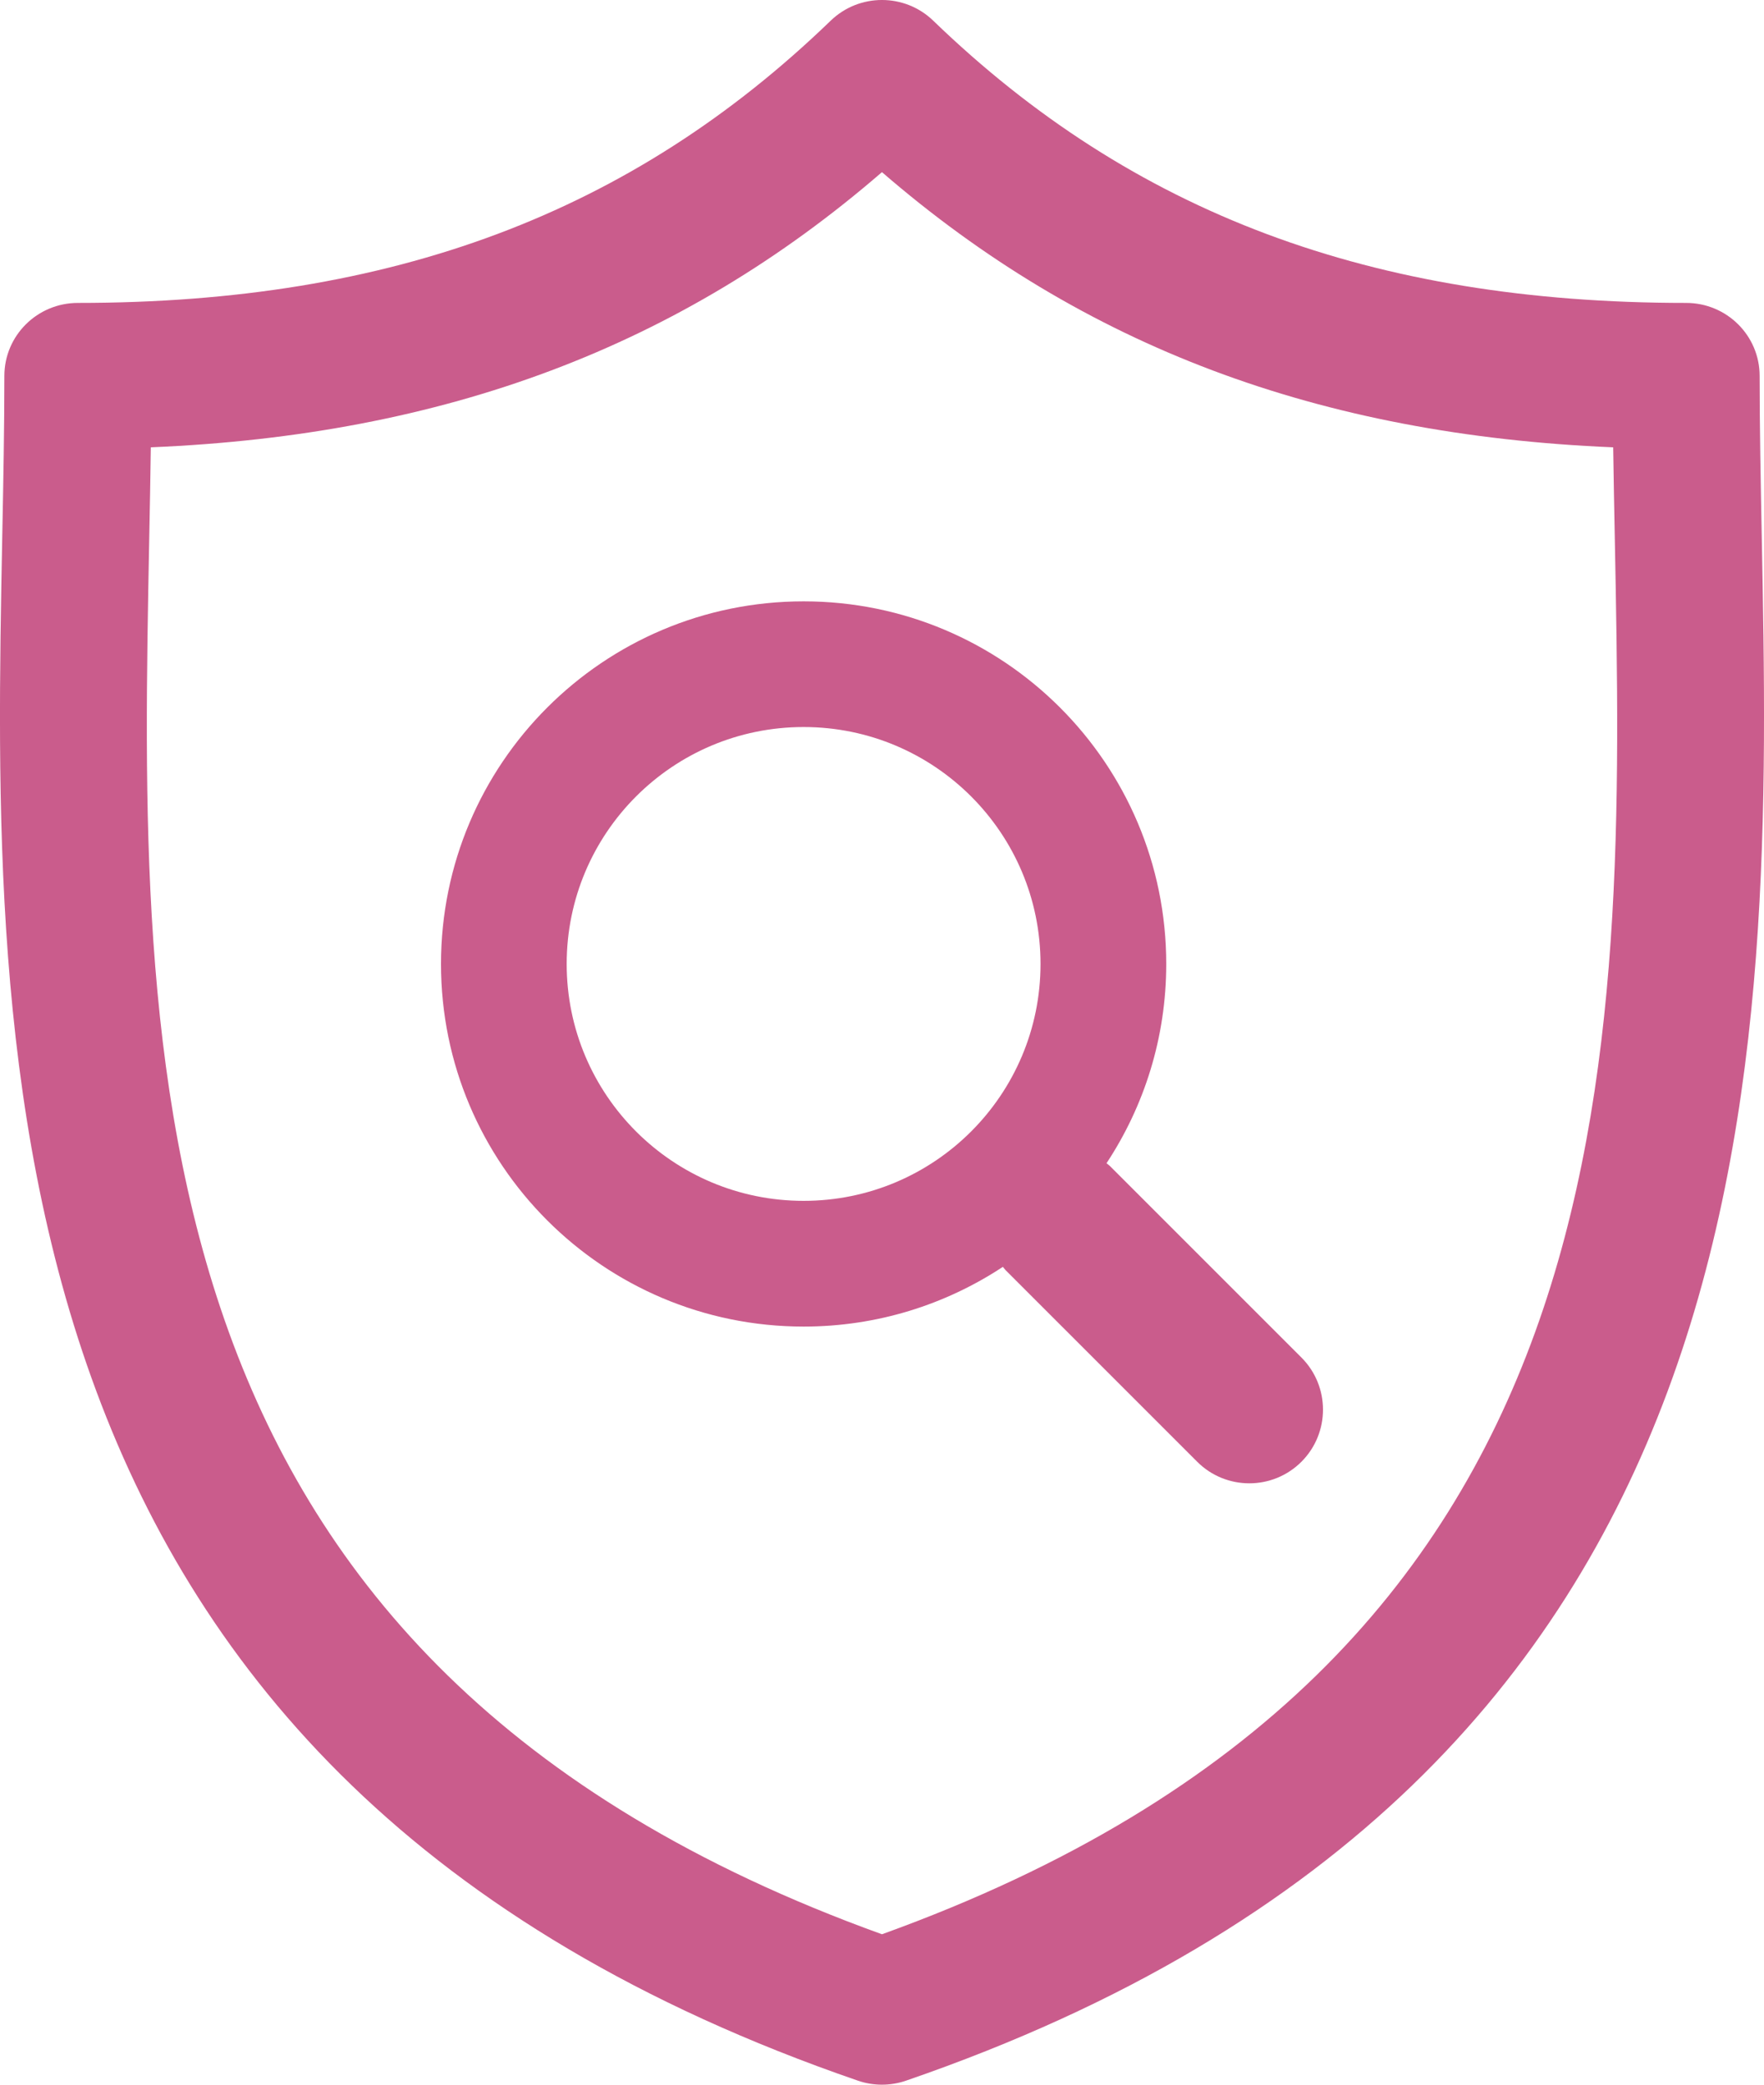
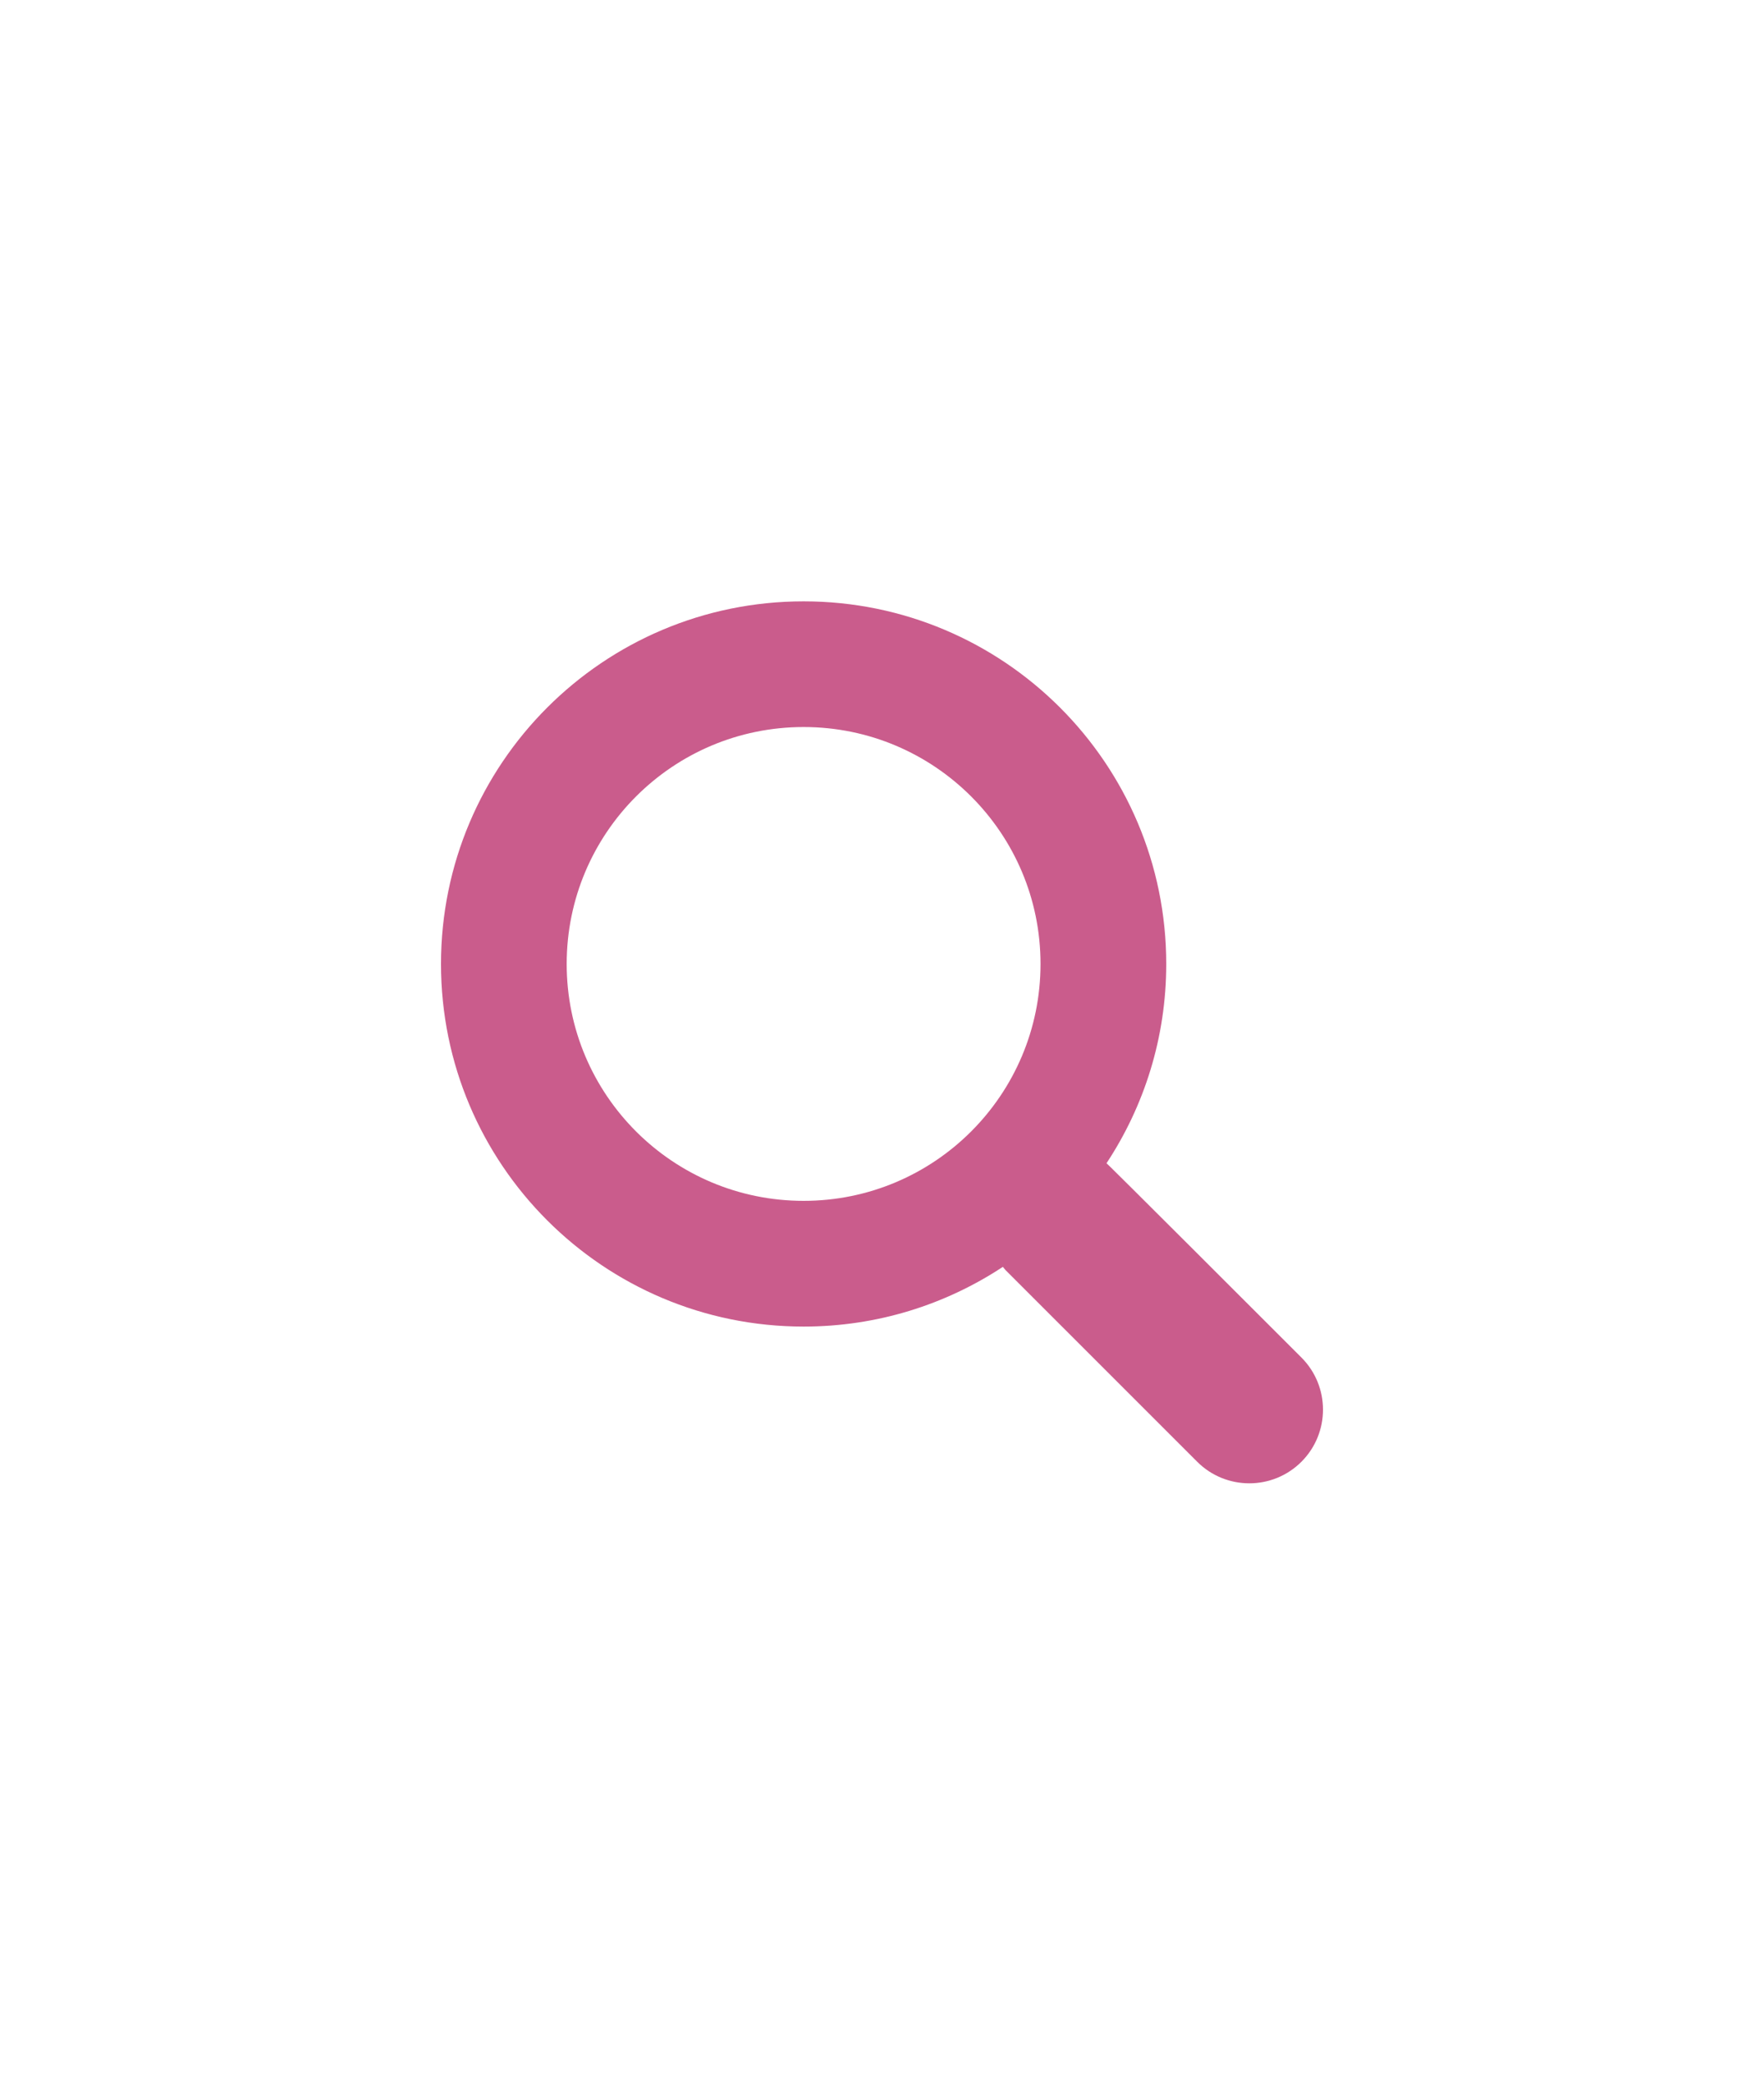
<svg xmlns="http://www.w3.org/2000/svg" width="44px" height="52px" viewBox="0 0 44 52">
  <title>Group 23</title>
  <desc>Created with Sketch.</desc>
  <defs />
  <g id="Page-1" stroke="none" stroke-width="1" fill="none" fill-rule="evenodd">
    <g id="Long-LP" transform="translate(-700, -1156)" fill-rule="nonzero" fill="#CA5C8C">
      <g id="Group-23" transform="translate(700, 1156)">
        <g id="security">
-           <path d="M43.944,13.389 C43.917,11.985 43.891,10.659 43.891,9.376 C43.891,8.371 43.071,7.556 42.058,7.556 C34.22,7.556 28.251,5.319 23.277,0.515 C22.565,-0.172 21.433,-0.172 20.721,0.515 C15.747,5.319 9.78,7.556 1.942,7.556 C0.93,7.556 0.109,8.371 0.109,9.376 C0.109,10.659 0.084,11.986 0.056,13.39 C-0.195,26.455 -0.539,44.348 21.399,51.9 C21.593,51.967 21.796,52 21.999,52 C22.202,52 22.405,51.967 22.599,51.9 C44.538,44.348 44.195,26.454 43.944,13.389 Z M21.999,48.248 C3.185,41.461 3.469,26.593 3.722,13.459 C3.737,12.671 3.752,11.907 3.762,11.158 C11.103,10.851 16.974,8.641 21.999,4.294 C27.025,8.641 32.897,10.851 40.238,11.158 C40.249,11.907 40.263,12.67 40.279,13.458 C40.531,26.592 40.815,41.461 21.999,48.248 Z" id="Shape" />
-         </g>
+           </g>
        <g id="musica-searcher" transform="translate(11, 15)">
-           <path d="M21.462,18.862 L16.682,14.082 C16.657,14.057 16.627,14.039 16.6,14.016 C17.541,12.589 18.09,10.881 18.09,9.045 C18.09,4.05 14.04,0 9.045,0 C4.05,0 0,4.05 0,9.045 C0,14.04 4.049,18.09 9.045,18.09 C10.881,18.09 12.589,17.541 14.015,16.6 C14.039,16.627 14.057,16.657 14.082,16.682 L18.862,21.462 C19.58,22.179 20.744,22.179 21.462,21.462 C22.179,20.744 22.179,19.58 21.462,18.862 Z M9.045,14.954 C5.781,14.954 3.135,12.309 3.135,9.045 C3.135,5.781 5.781,3.135 9.045,3.135 C12.308,3.135 14.954,5.781 14.954,9.045 C14.954,12.309 12.308,14.954 9.045,14.954 Z" id="Shape" />
+           <path d="M21.462,18.862 C16.657,14.057 16.627,14.039 16.6,14.016 C17.541,12.589 18.09,10.881 18.09,9.045 C18.09,4.05 14.04,0 9.045,0 C4.05,0 0,4.05 0,9.045 C0,14.04 4.049,18.09 9.045,18.09 C10.881,18.09 12.589,17.541 14.015,16.6 C14.039,16.627 14.057,16.657 14.082,16.682 L18.862,21.462 C19.58,22.179 20.744,22.179 21.462,21.462 C22.179,20.744 22.179,19.58 21.462,18.862 Z M9.045,14.954 C5.781,14.954 3.135,12.309 3.135,9.045 C3.135,5.781 5.781,3.135 9.045,3.135 C12.308,3.135 14.954,5.781 14.954,9.045 C14.954,12.309 12.308,14.954 9.045,14.954 Z" id="Shape" />
        </g>
      </g>
    </g>
  </g>
</svg>